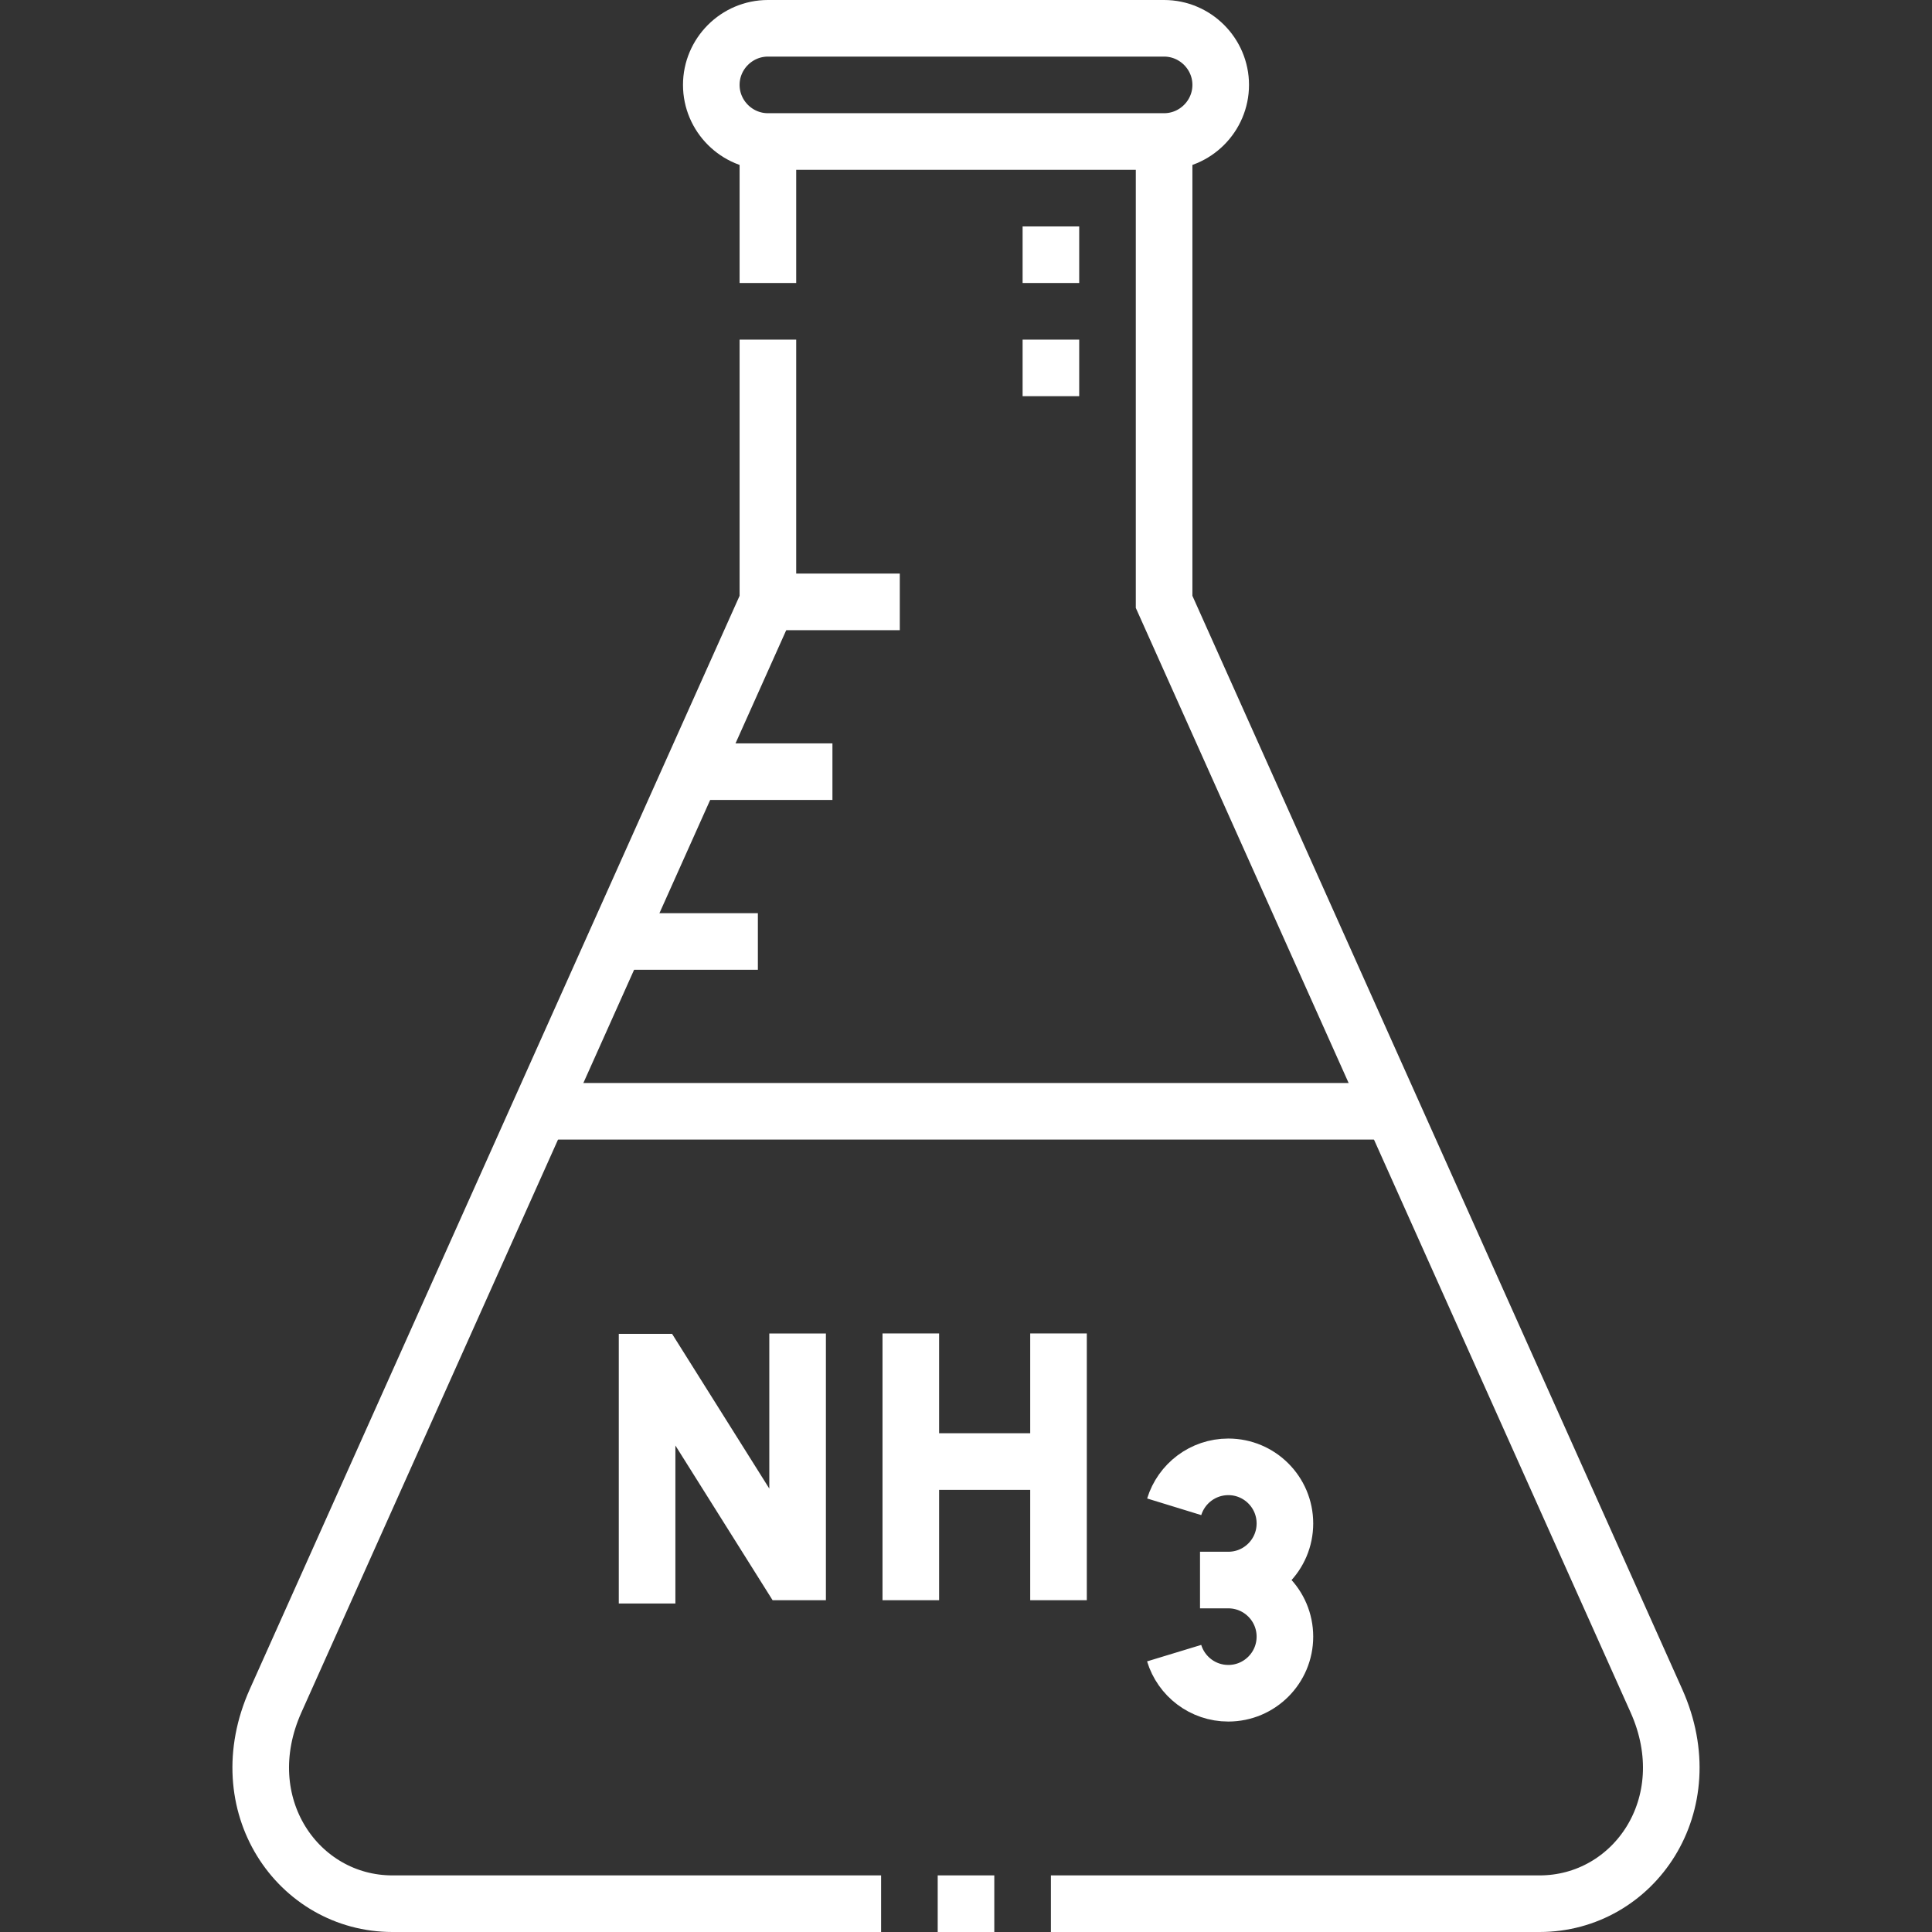
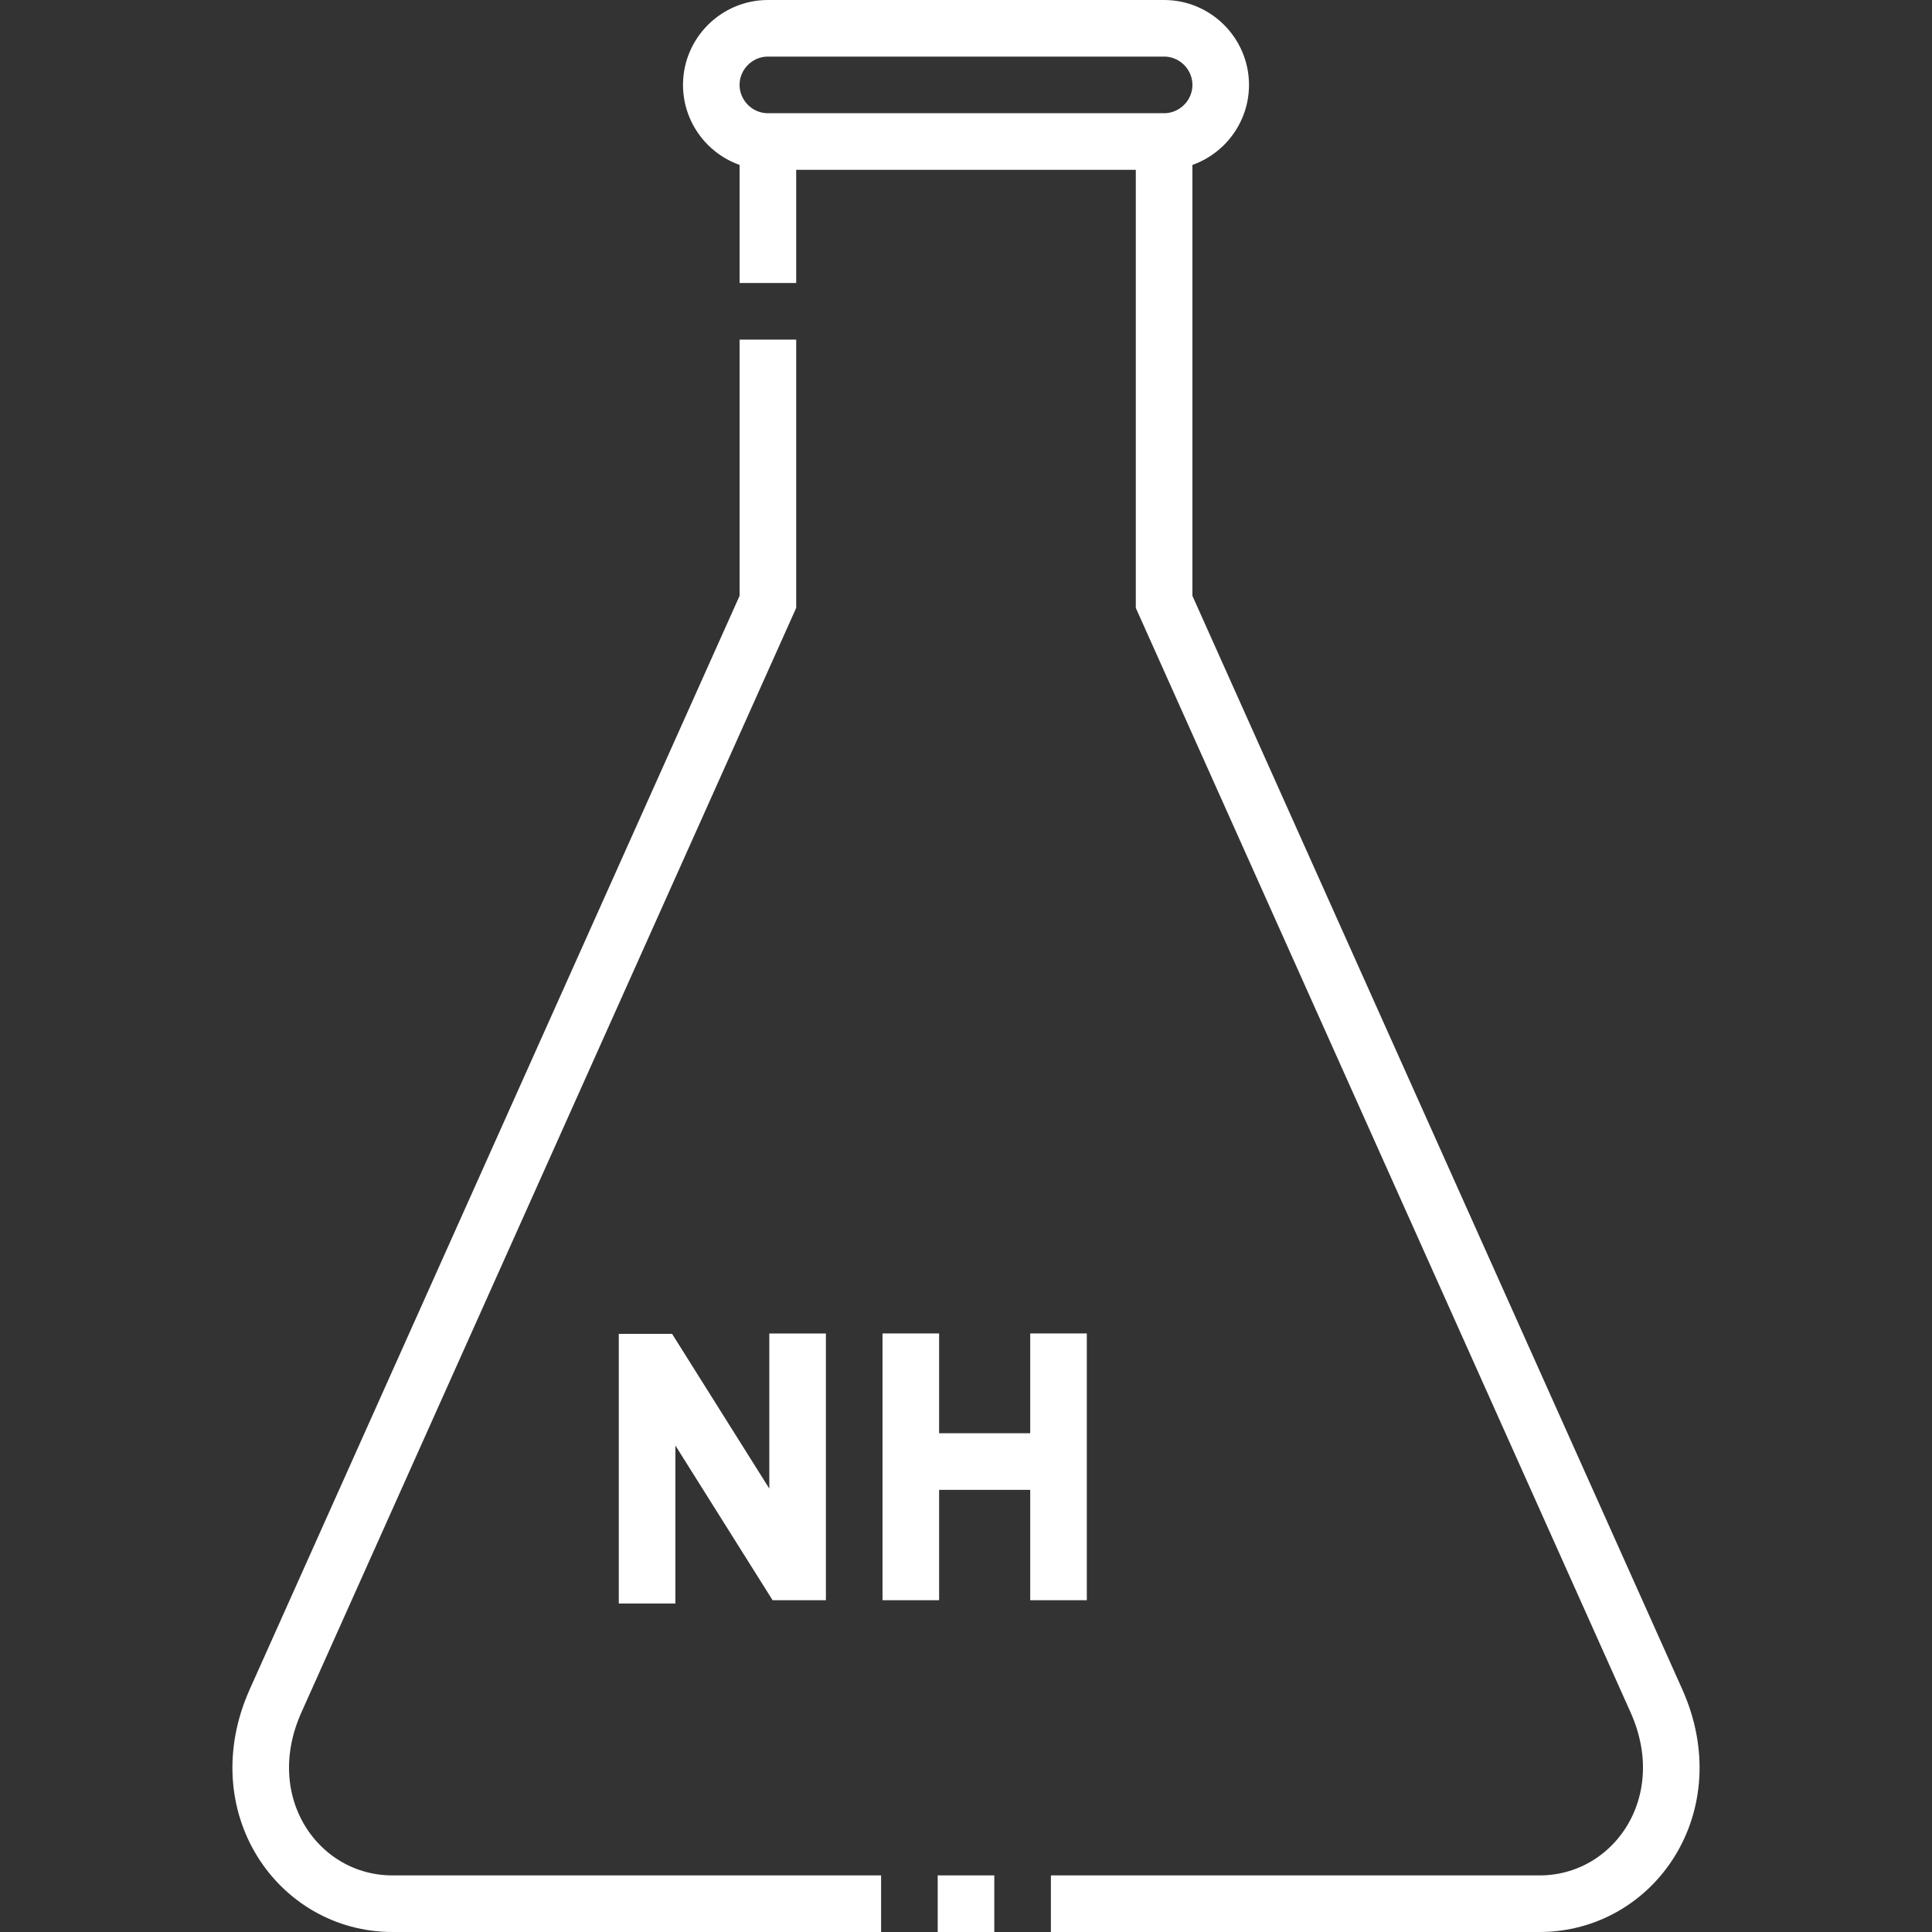
<svg xmlns="http://www.w3.org/2000/svg" version="1.1" width="512" height="512" x="0" y="0" viewBox="0 0 512 512" style="enable-background:new 0 0 512 512" xml:space="preserve" class="">
  <rect x="0" y="0" width="512" height="512" fill="#333333" stroke="none" />
  <g>
    <path d="M203.5 37.5V75m0 15v69.501L73.04 450.721c-12.334 27.532 5.98 53.779 30.961 53.779H233.5m15 0h15m15 0h129.499c24.981 0 43.295-26.247 30.961-53.779L308.5 159.501V37.5M203.5 7.5h105c8.25 0 15 6.75 15 15s-6.752 15-15 15h-105c-8.248 0-15-6.75-15-15s6.75-15 15-15z" style="fill-rule:evenodd;clip-rule:evenodd;stroke-width:15;stroke-miterlimit:22.926;" fill-rule="evenodd" clip-rule="evenodd" fill="none" stroke="#ffffff" stroke-width="15" stroke-miterlimit="22.926" data-original="#000000" opacity="1" class="" />
    <path d="M171.485 417.445v-56.457h2.481l34.927 55.587h2.481v-55.693M241.374 360.882v55.692m39.142-55.692v55.692M245.667 387.323h32.703" style="fill-rule:evenodd;clip-rule:evenodd;stroke-width:15;stroke-linecap:square;stroke-miterlimit:10;" fill-rule="evenodd" clip-rule="evenodd" fill="none" stroke="#ffffff" stroke-width="15" stroke-linecap="square" stroke-miterlimit="10" data-original="#000000" opacity="1" class="" />
-     <path d="M311.162 438.099c1.871 6.152 7.589 10.629 14.353 10.629 8.284 0 15-6.716 15-15 0-8.284-6.716-15-15-15M311.175 399.315c1.884-6.13 7.592-10.587 14.34-10.587 8.284 0 15 6.716 15 15 0 8.284-6.716 15-15 15h-7.5M143.024 294.5h225.952M200.955 159.501h37.5M183.104 204.501h37.5M163.345 249.5h37.5M278.501 75V60m0 45V90" style="fill-rule:evenodd;clip-rule:evenodd;stroke-width:15;stroke-miterlimit:22.926;" fill-rule="evenodd" clip-rule="evenodd" fill="none" stroke="#ffffff" stroke-width="15" stroke-miterlimit="22.926" data-original="#000000" opacity="1" class="" />
  </g>
</svg>